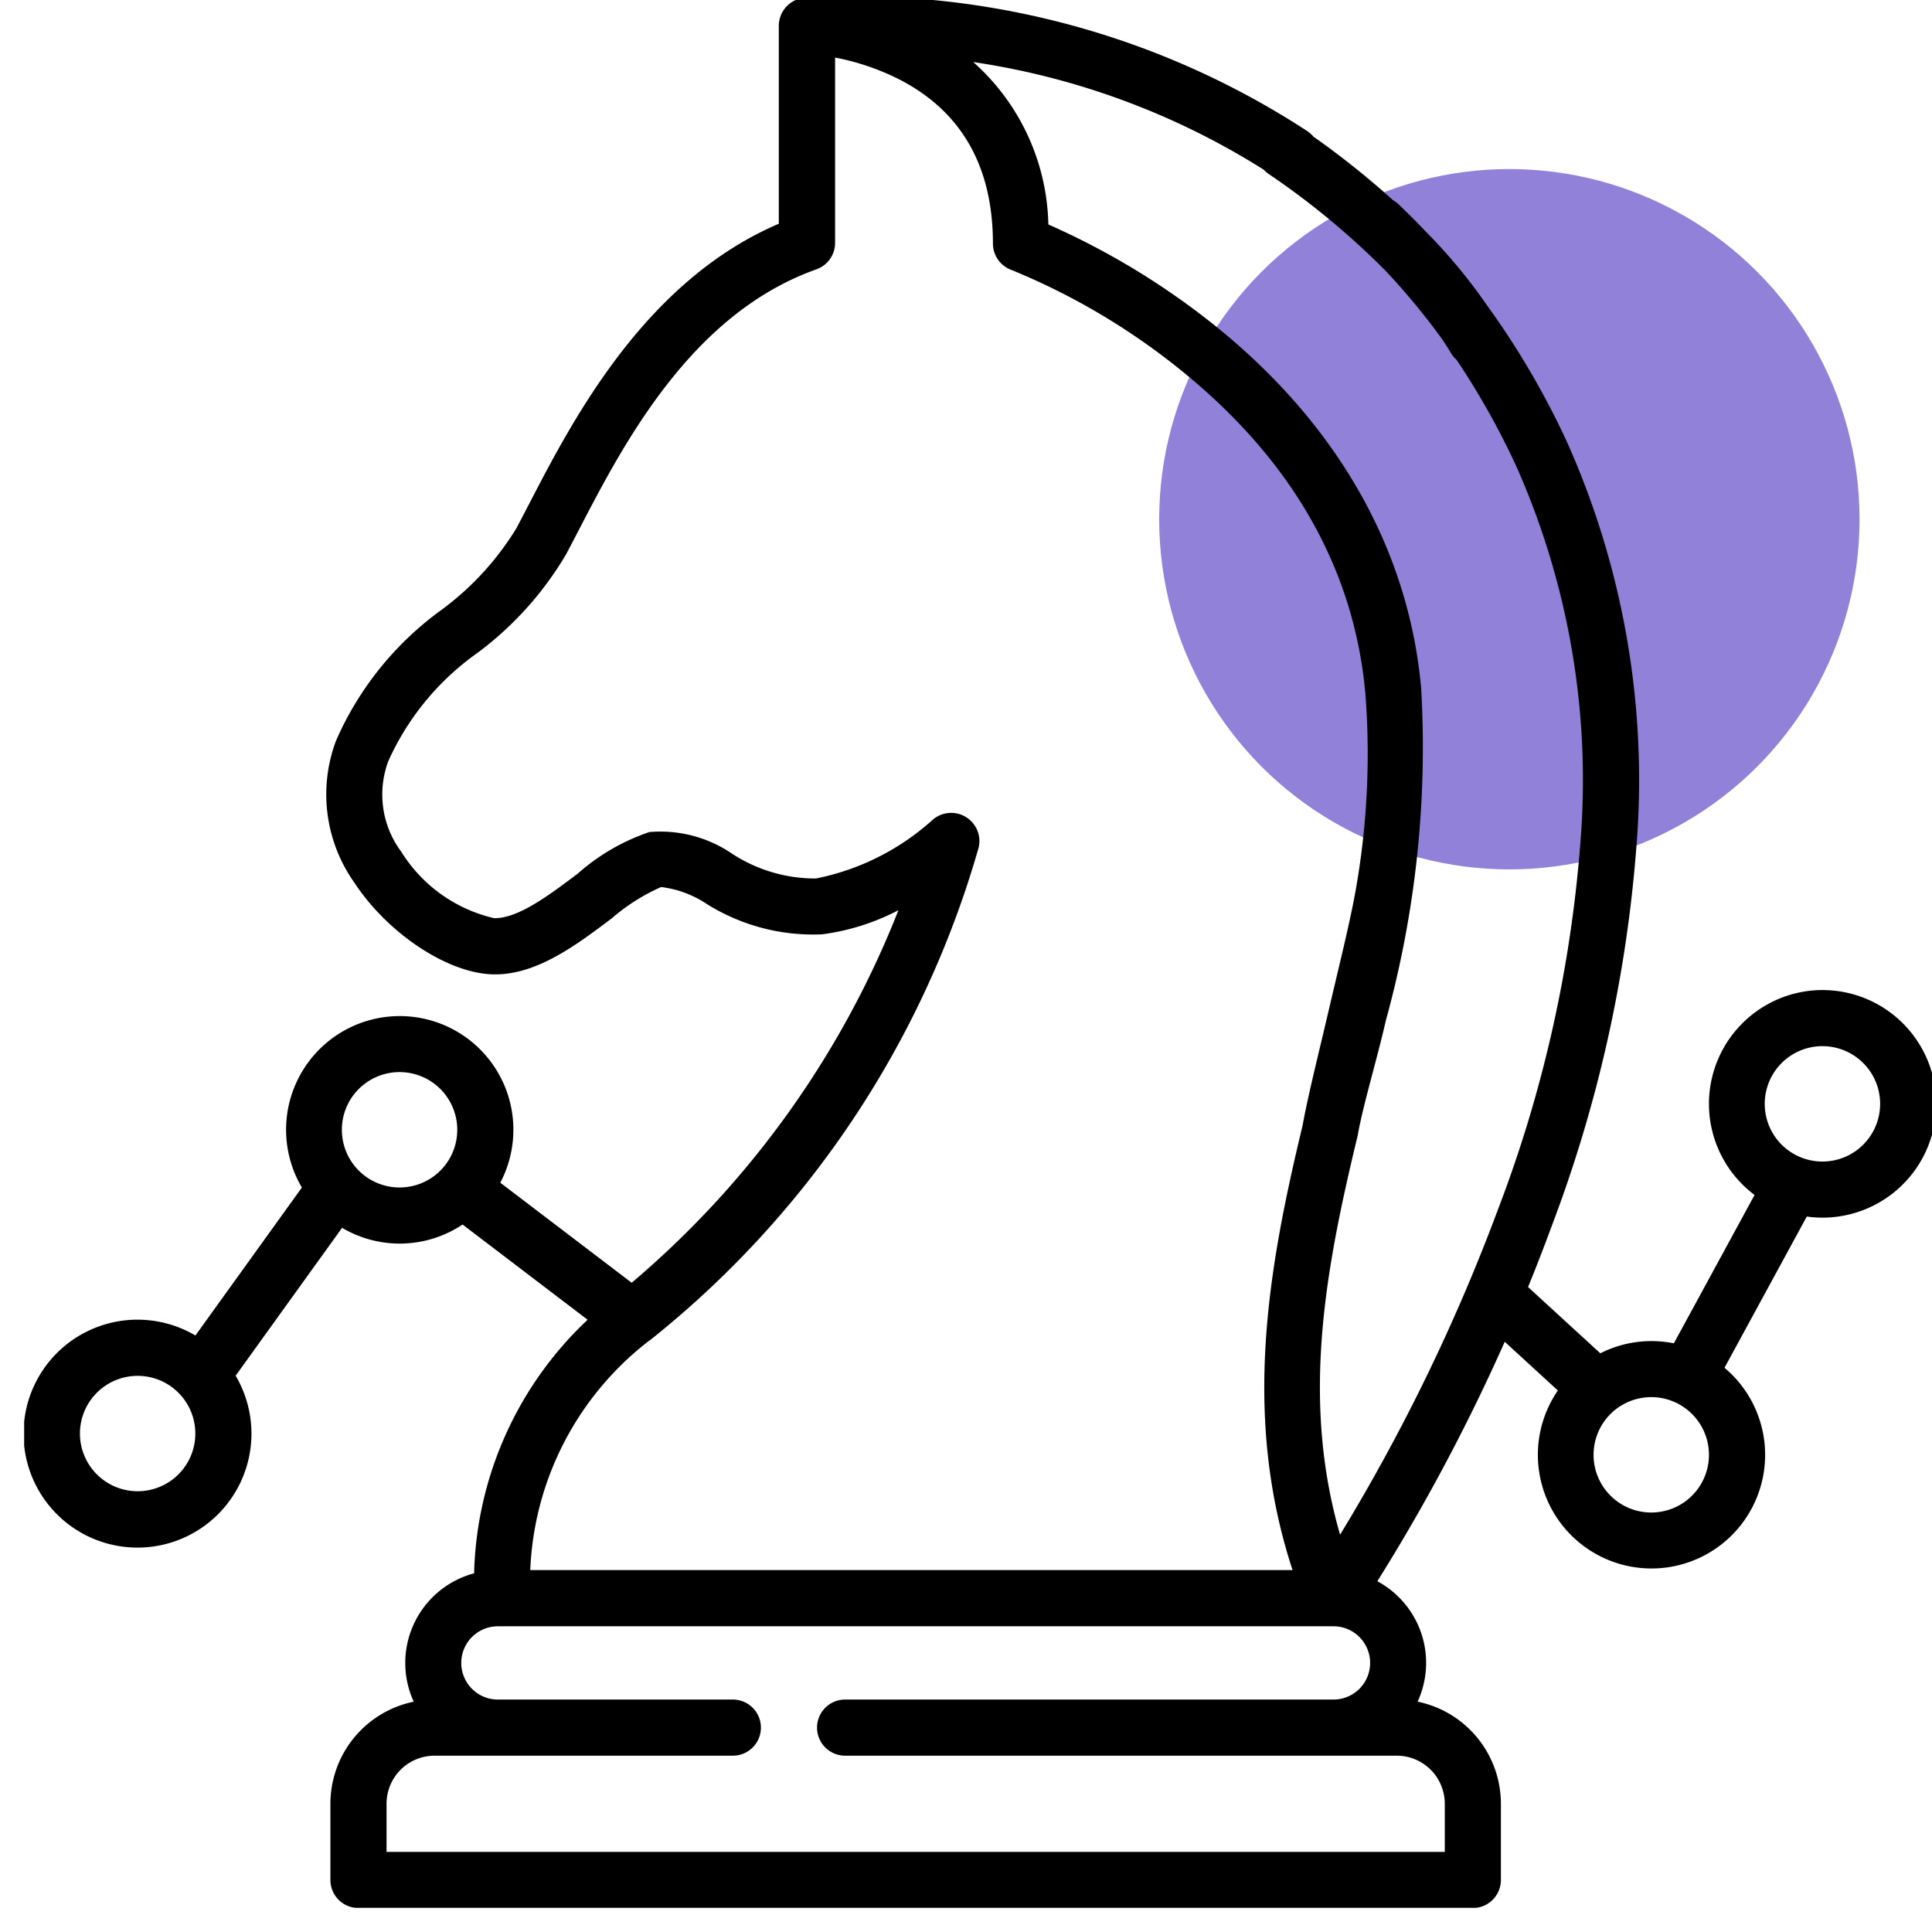
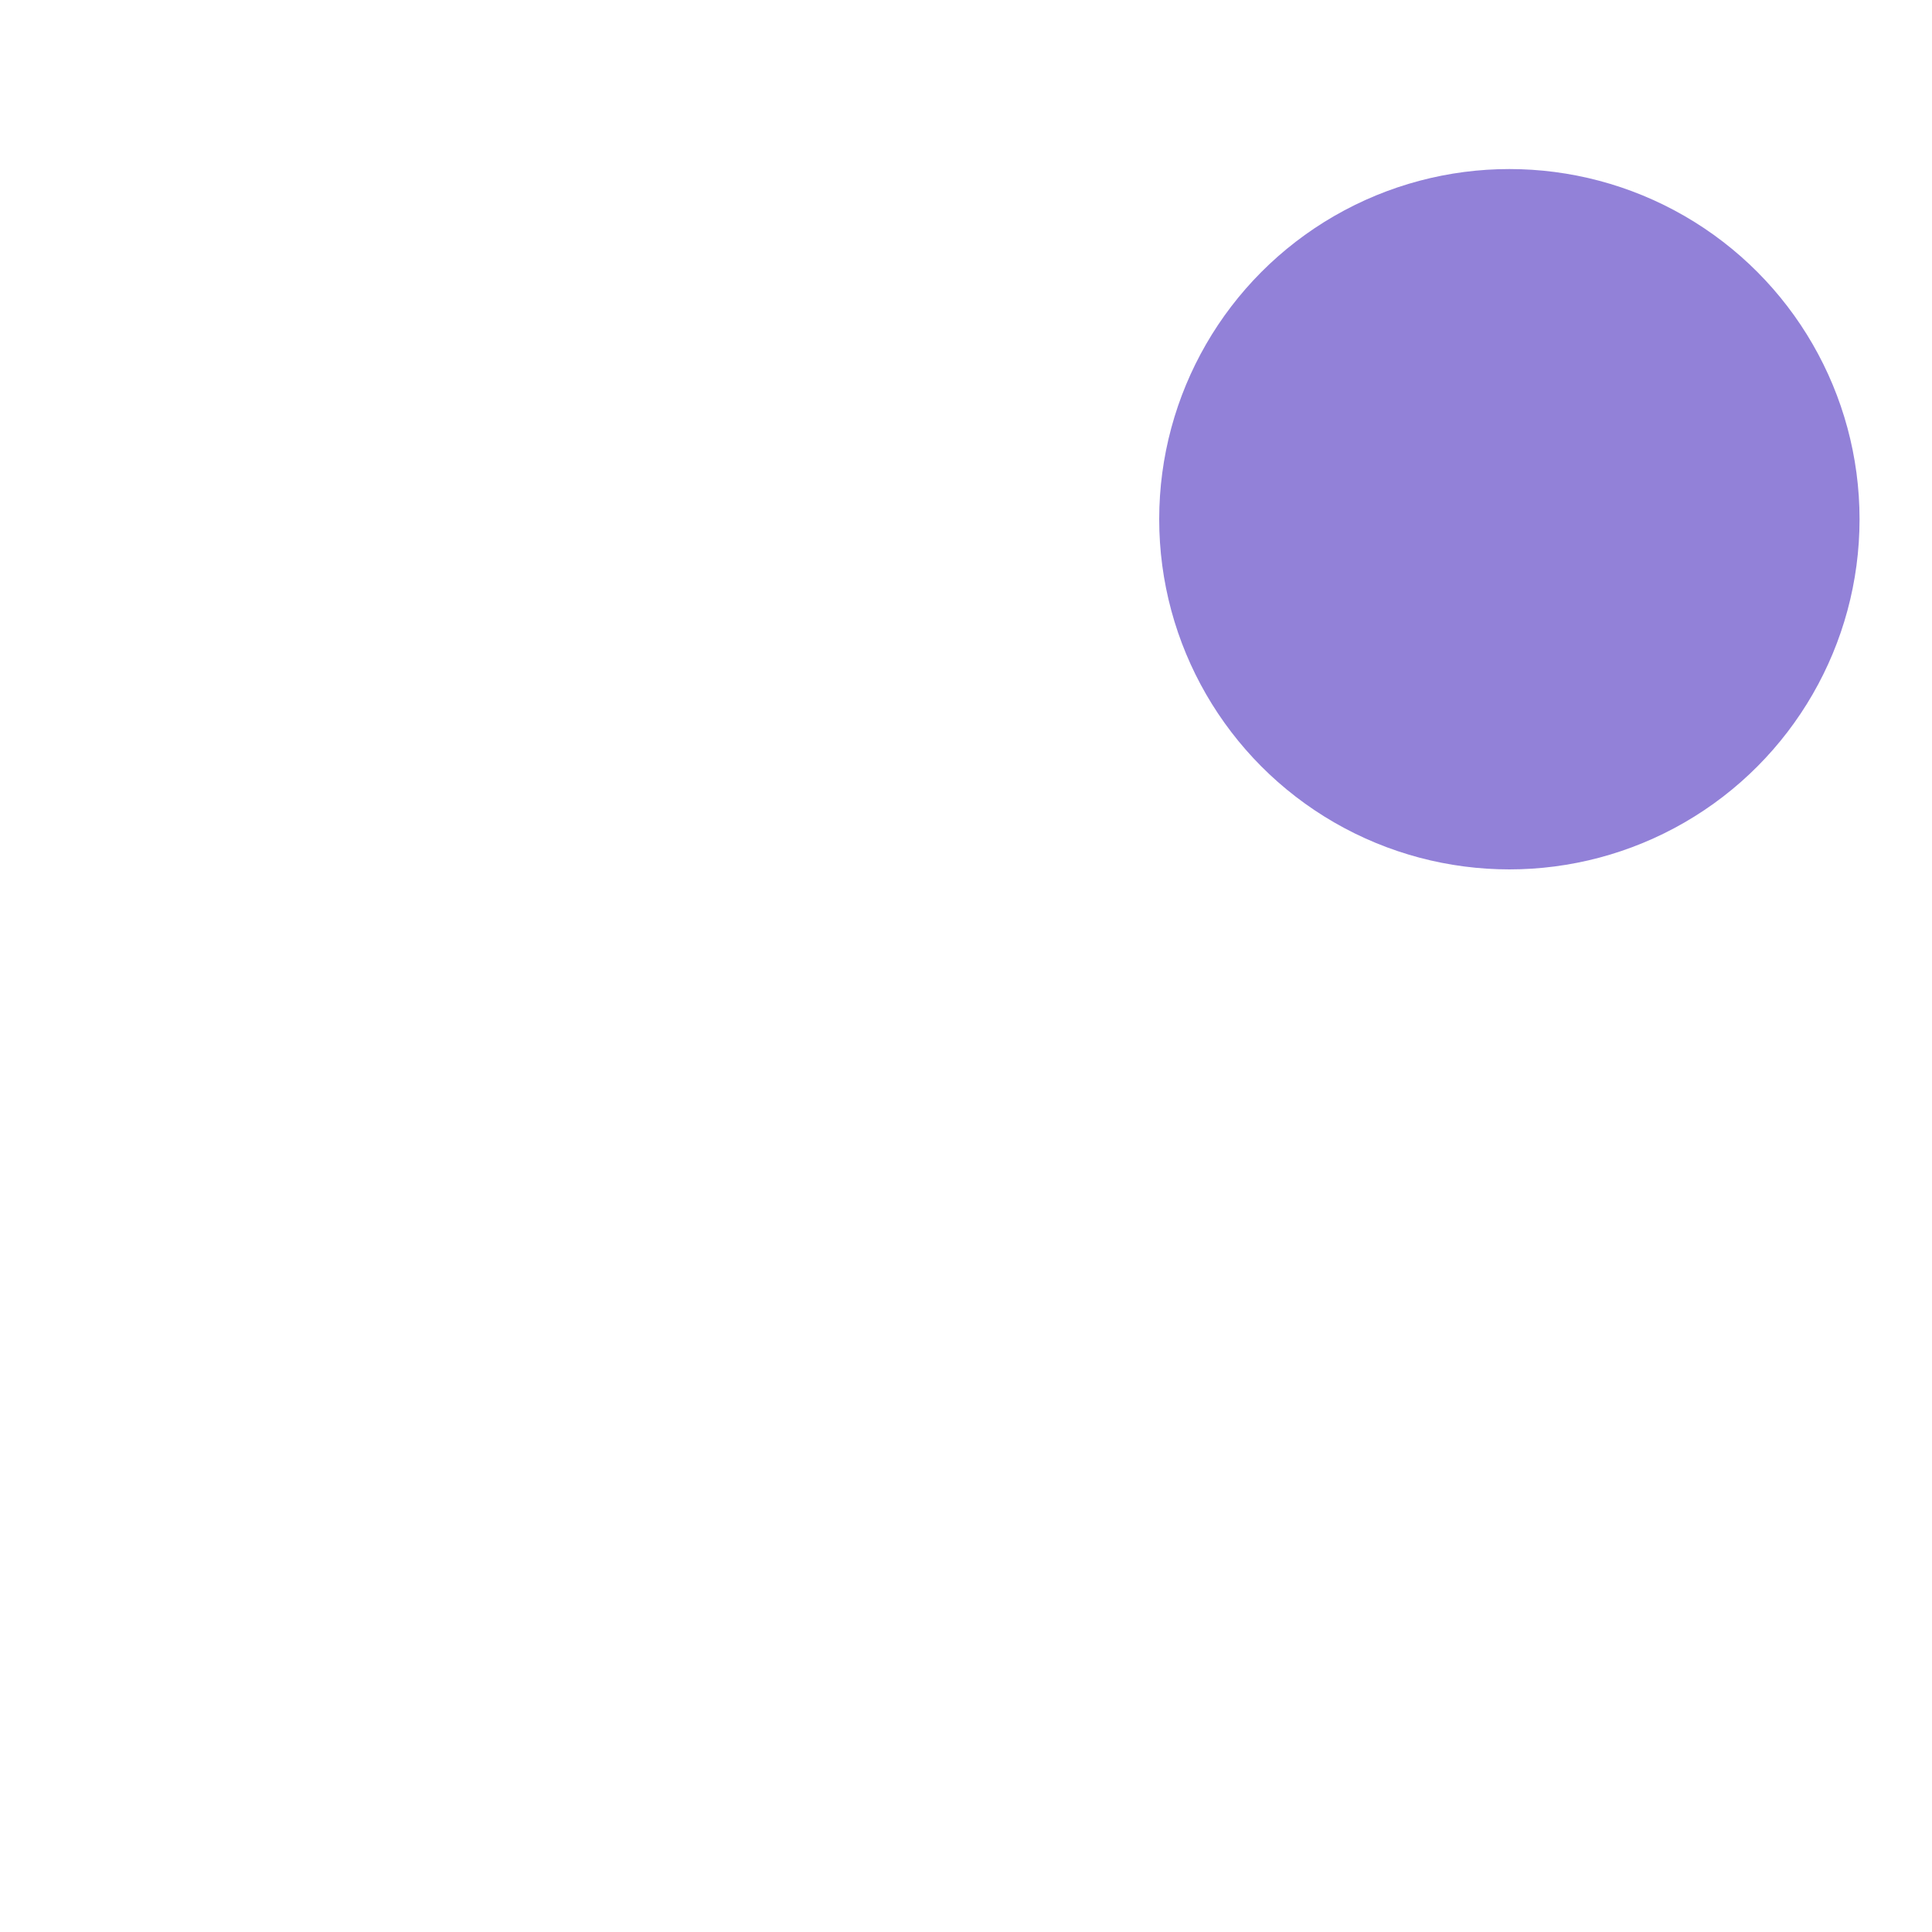
<svg xmlns="http://www.w3.org/2000/svg" width="80" height="80" viewBox="0 0 80 80">
  <rect x="0" y="0" width="80" height="80" fill="#333333" stroke="none" />
  <defs>
    <clipPath id="clip-path">
-       <rect id="Rectangle_120" data-name="Rectangle 120" width="80" height="80" transform="translate(0 -0.205)" fill="none" />
-     </clipPath>
+       </clipPath>
    <clipPath id="clip-Receive_tailored_">
      <rect width="80" height="80" />
    </clipPath>
  </defs>
  <g id="Receive_tailored_" data-name="Receive tailored " clip-path="url(#clip-Receive_tailored_)">
    <rect width="80" height="80" fill="#fff" />
    <g id="Group_207" data-name="Group 207" transform="translate(-1289 -250)">
      <circle id="Ellipse_37" data-name="Ellipse 37" cx="14.5" cy="14.5" r="14.5" transform="translate(1337 257)" fill="#9281d8" />
      <g id="Group_202" data-name="Group 202" transform="translate(1290 249.651)">
        <g id="Group_201" data-name="Group 201" transform="translate(0 -0.446)" clip-path="url(#clip-path)">
          <path id="Path_96" data-name="Path 96" d="M74.47,41.165a4.713,4.713,0,0,0-2.817,8.486l-3.342,6.143a4.689,4.689,0,0,0-3.045.413l-2.992-2.743q.5-1.225.98-2.528a56.353,56.353,0,0,0,3.5-15.631,34.281,34.281,0,0,0-2.871-16.84,33.767,33.767,0,0,0-3.306-5.648A22.386,22.386,0,0,0,58.04,9.761q-.549-.579-1.125-1.127a1.158,1.158,0,0,0-.217-.161,35.165,35.165,0,0,0-3.317-2.65,1.159,1.159,0,0,0-.241-.219A34.307,34.307,0,0,0,32.329.076a1.169,1.169,0,0,0-1.08,1.159v8.2C25.693,11.811,22.71,17.56,20.9,21.055c-.181.348-.352.678-.515.984a11.9,11.9,0,0,1-3.114,3.392,13.213,13.213,0,0,0-4.358,5.413,6.321,6.321,0,0,0,.757,5.87c1.372,2.091,3.817,3.724,5.686,3.8,1.806.073,3.484-1.194,4.965-2.309A8.2,8.2,0,0,1,26.375,36.9a4.339,4.339,0,0,1,1.875.692,8.3,8.3,0,0,0,4.784,1.267,9.4,9.4,0,0,0,3.168-1A38.823,38.823,0,0,1,25.157,53.286l-5.441-4.143a4.706,4.706,0,1,0-8.216.2L7.092,55.47a4.719,4.719,0,1,0,1.665,1.665l4.408-6.124a4.686,4.686,0,0,0,4.989-.136l5.178,3.943a14.918,14.918,0,0,0-4.7,10.5,3.841,3.841,0,0,0-2.5,5.315,4.319,4.319,0,0,0-3.451,4.225v3.157a1.162,1.162,0,0,0,1.162,1.162H59.987a1.162,1.162,0,0,0,1.162-1.162V74.857A4.319,4.319,0,0,0,57.7,70.632a3.837,3.837,0,0,0-1.667-4.986,79.421,79.421,0,0,0,5.275-9.916l2.2,2.017a4.705,4.705,0,1,0,6.9-.94l3.407-6.262a4.712,4.712,0,1,0,.658-9.379M4.706,61.919A2.389,2.389,0,1,1,7.088,59.53a2.388,2.388,0,0,1-2.382,2.389M15.552,49.341a2.389,2.389,0,1,1,2.382-2.389,2.388,2.388,0,0,1-2.382,2.389M25.9,55.677a40.173,40.173,0,0,0,13.629-20.43,1.169,1.169,0,0,0-1.92-1.121,10.18,10.18,0,0,1-4.82,2.42,6.294,6.294,0,0,1-3.469-1.022,5.265,5.265,0,0,0-3.431-.9,8.633,8.633,0,0,0-2.965,1.72c-1.17.882-2.493,1.881-3.475,1.843a6.16,6.16,0,0,1-3.834-2.75,3.957,3.957,0,0,1-.534-3.754,11.013,11.013,0,0,1,3.688-4.477,13.872,13.872,0,0,0,3.669-4.078c.166-.312.341-.649.526-1.005,1.851-3.567,4.649-8.958,9.842-10.8a1.162,1.162,0,0,0,.773-1.1V2.553a10.1,10.1,0,0,1,2.728.941c2.527,1.325,3.808,3.6,3.808,6.761a1.164,1.164,0,0,0,.762,1.091,28.034,28.034,0,0,1,6.984,4.123c4.623,3.719,7.2,8.226,7.674,13.395a32.309,32.309,0,0,1-.4,8.172c-.222,1.266-.683,3.111-1.1,4.9-.389,1.675-.864,3.549-1.1,4.848v0c-1.394,5.8-2.531,11.968-.412,18.4H20.957a12.629,12.629,0,0,1,4.938-9.51M56.837,72.869a1.99,1.99,0,0,1,1.988,1.988v1.995H15.006V74.857a1.99,1.99,0,0,1,1.988-1.988H29.346a1.162,1.162,0,1,0,0-2.324H19.617a1.517,1.517,0,0,1,0-3.034h34.6a1.517,1.517,0,0,1,0,3.034H33.994a1.162,1.162,0,1,0,0,2.324ZM61.09,50.085a78.732,78.732,0,0,1-6.6,13.633c-1.626-5.619-.6-11.016.721-16.494.009-.037.016-.074.021-.111.229-1.243.755-2.967,1.137-4.615l.015-.067a42.506,42.506,0,0,0,1.462-13.778c-.523-5.763-3.494-10.965-8.592-15.044A31.083,31.083,0,0,0,42.41,9.465,9.25,9.25,0,0,0,39.3,2.739,31.083,31.083,0,0,1,51.334,7.2a1.157,1.157,0,0,0,.223.19,32.433,32.433,0,0,1,4.776,3.951,28.285,28.285,0,0,1,2.392,2.887c.125.188.247.378.361.57a1.153,1.153,0,0,0,.229.274,31.884,31.884,0,0,1,2.458,4.376,31.98,31.98,0,0,1,2.662,15.681,53.969,53.969,0,0,1-3.345,14.96M67.382,62.8a2.389,2.389,0,1,1,2.382-2.389A2.388,2.388,0,0,1,67.382,62.8M74.47,48.267a2.389,2.389,0,1,1,2.382-2.389,2.388,2.388,0,0,1-2.382,2.389" transform="translate(0 0.625)" />
        </g>
      </g>
    </g>
  </g>
</svg>